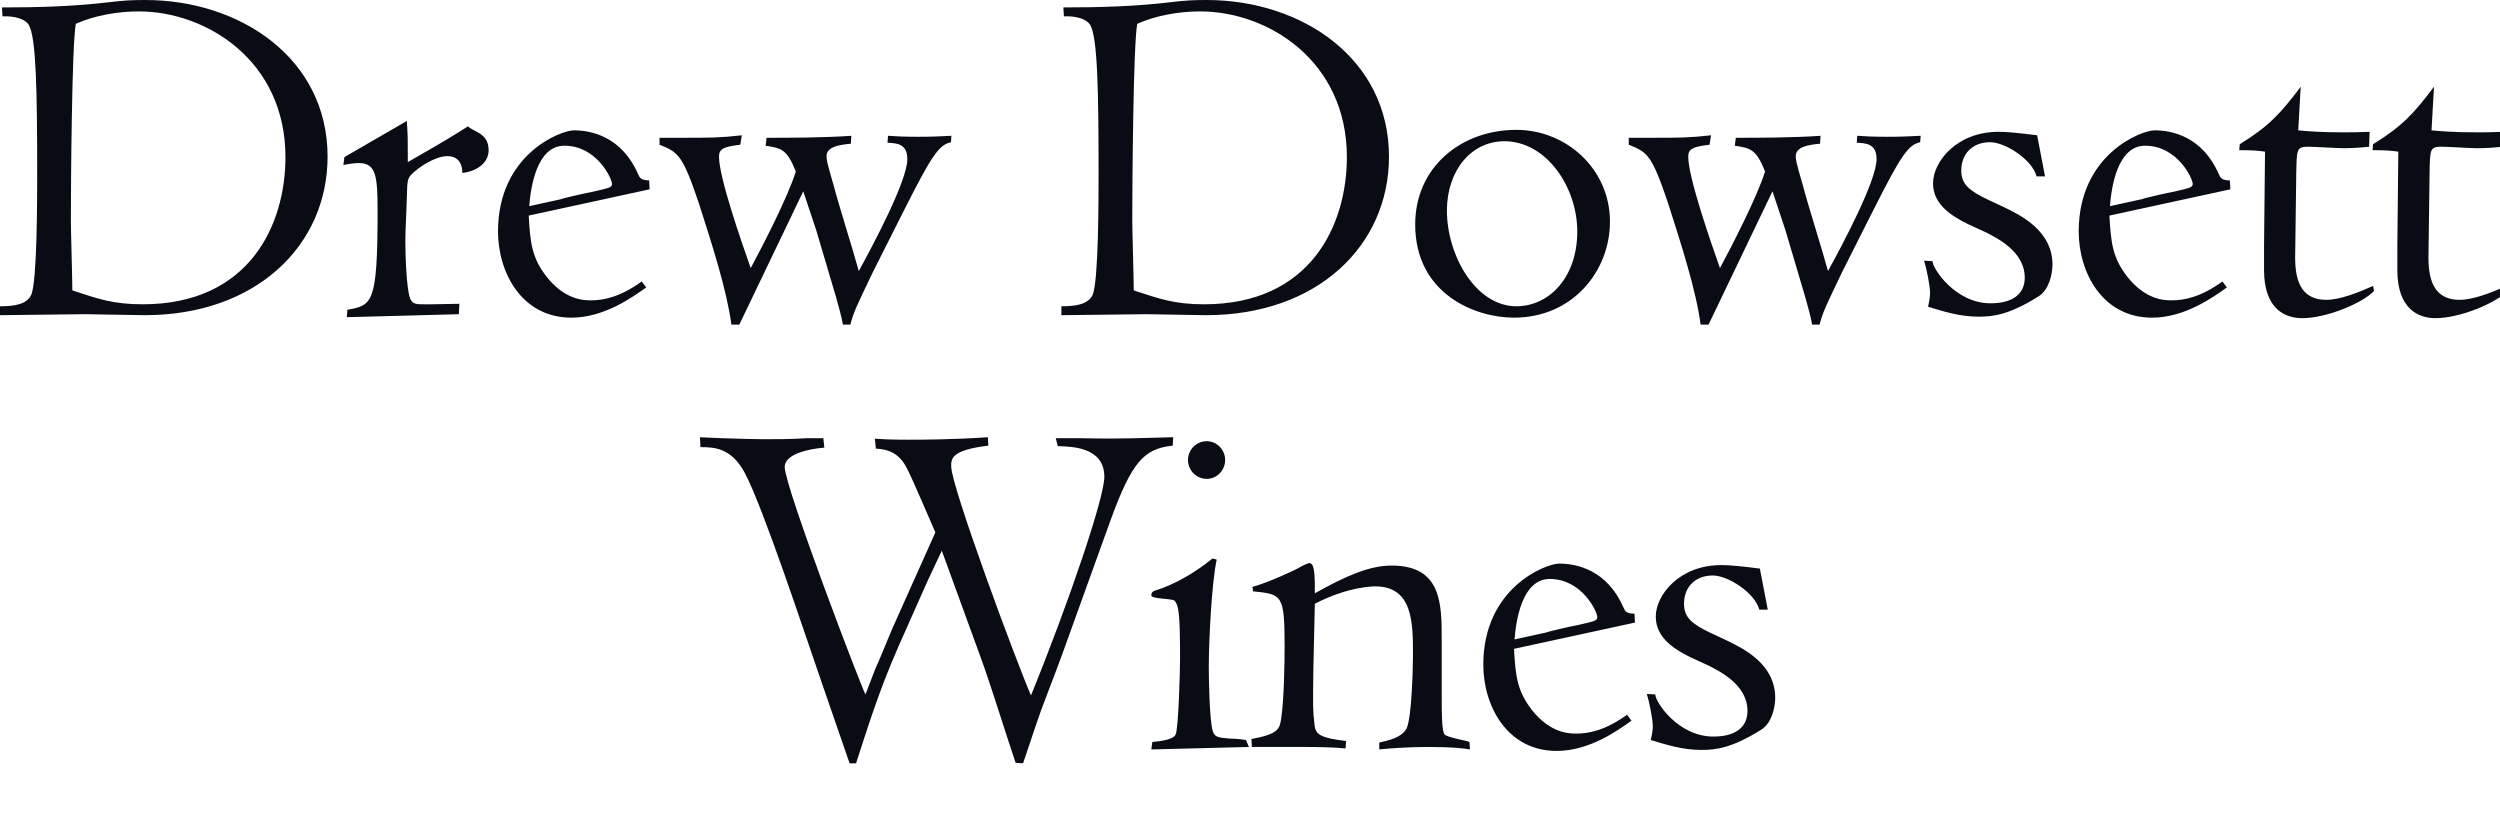
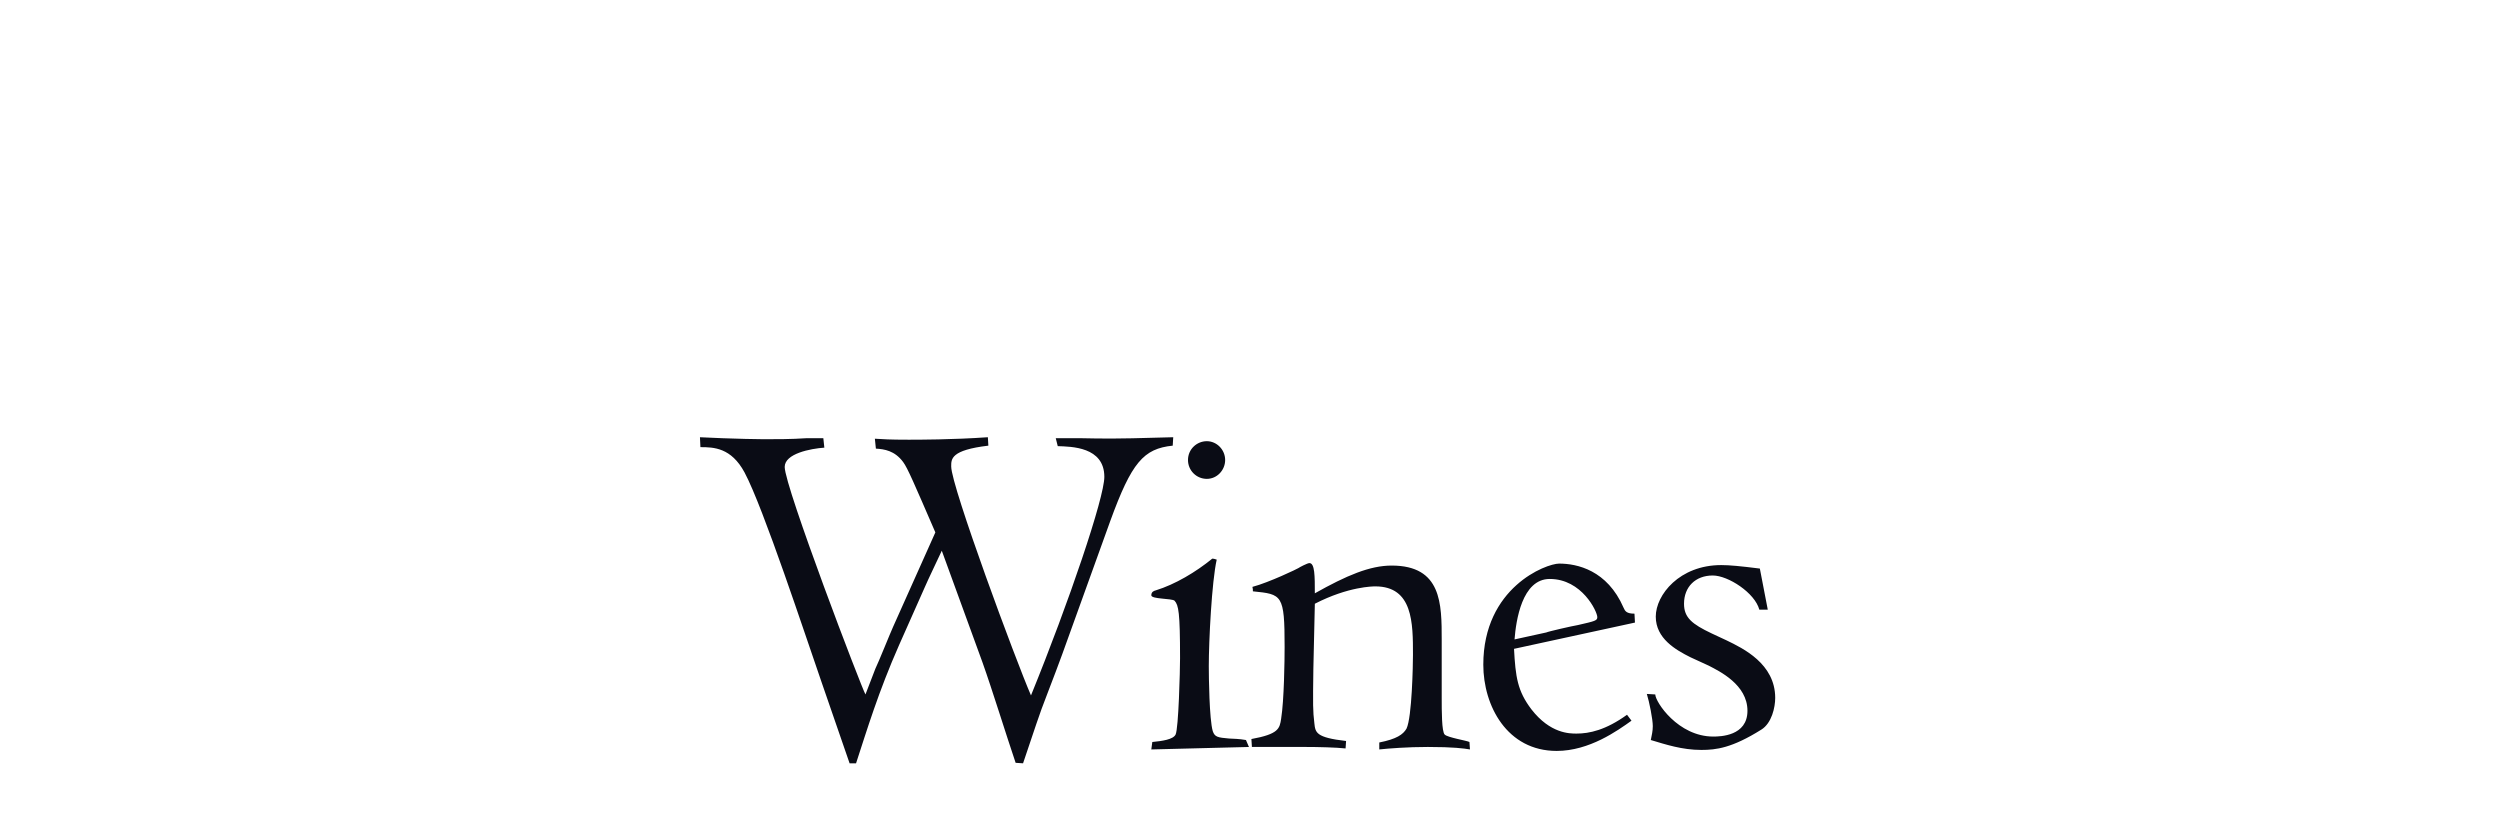
<svg xmlns="http://www.w3.org/2000/svg" version="1.1" id="" x="0px" y="0px" width="240px" height="80px" viewBox="0 0 240 80" enable-background="new 0 0 240 80" xml:space="preserve">
-   <path fill="#0A0C15" d="M230.145,23.598v2.331c0,3.759,2.046,4.615,3.663,4.615c2.378,0,5.852-1.475,6.899-2.616l-0.096-0.476  c-1.379,0.619-3.187,1.332-4.471,1.332c-3.045,0-3.045-2.902-2.998-4.805l0.096-7.231c0.047-2.378,0-2.664,1.142-2.664  c0.476,0,2.854,0.143,3.377,0.143c0.81,0,1.666-0.048,2.473-0.143l0.048-1.428c-1.332,0.048-1.666,0.048-2.473,0.048  c-2.189,0-3.379-0.096-4.378-0.19l0.238-4.187c-1.903,2.521-2.997,3.758-5.852,5.519l-0.046,0.571c1.379,0,1.76,0.047,2.473,0.142  L230.145,23.598z M217.348,23.598v2.331c0,3.759,2.044,4.615,3.663,4.615c2.378,0,5.852-1.475,6.897-2.616l-0.095-0.476  c-1.379,0.619-3.188,1.332-4.472,1.332c-3.045,0-3.045-2.902-2.997-4.805l0.095-7.231c0.048-2.378,0-2.664,1.142-2.664  c0.477,0,2.855,0.143,3.379,0.143c0.808,0,1.665-0.048,2.473-0.143l0.048-1.428c-1.333,0.048-1.665,0.048-2.475,0.048  c-2.188,0-3.377-0.096-4.376-0.19l0.237-4.187c-1.903,2.521-2.998,3.758-5.852,5.519l-0.048,0.571c1.379,0,1.762,0.047,2.475,0.142  L217.348,23.598z M202.553,19.792c0.143-1.808,0.714-5.804,3.379-5.804c3.091,0,4.567,3.14,4.567,3.663  c0,0.333-0.191,0.38-1.856,0.761c-0.57,0.095-2.854,0.618-3.045,0.713L202.553,19.792z M214.114,18.174l-0.047-0.857  c-0.761,0-0.904-0.237-1.047-0.571c-1.57-3.616-4.473-4.234-6.185-4.234c-1.238,0-7.28,2.284-7.28,9.706  c0,3.949,2.284,8.278,7.041,8.278c3.141,0,5.852-1.951,7.185-2.902l-0.429-0.571c-2.046,1.475-3.615,1.809-4.852,1.809  c-0.667,0-2.523,0-4.33-2.332c-1.333-1.76-1.522-3.092-1.666-5.804L214.114,18.174z M184.714,25.025  c0.238,0.761,0.572,2.426,0.572,3.092c0,0.475-0.097,0.856-0.191,1.332c1.428,0.428,2.999,0.952,4.853,0.952  c1.428,0,2.95-0.19,5.757-1.951c0.999-0.619,1.332-2.142,1.332-3.045c0-3.283-3.093-4.758-4.662-5.52l-1.428-0.666  c-1.903-0.904-2.664-1.522-2.664-2.854c0-1.617,1.094-2.712,2.759-2.712c1.476,0,4.044,1.665,4.473,3.283h0.81l-0.761-3.949  c-1.903-0.237-2.902-0.333-3.711-0.333c-3.997,0-6.281,2.855-6.281,4.948c0,2.094,1.903,3.188,3.331,3.902l1.76,0.809  c0.999,0.523,3.711,1.808,3.711,4.33c0,2.426-2.616,2.474-3.283,2.474c-3.377,0-5.566-3.33-5.566-4.043L184.714,25.025z   M179.865,20.125c2.616-5.187,3.329-6.233,4.471-6.471l0.048-0.619c-0.904,0.048-1.903,0.096-3.188,0.096  c-1.379,0-2.235-0.047-2.902-0.096l-0.048,0.667c0.904,0.047,1.903,0.095,1.903,1.57c0,2.093-3.282,8.231-4.662,10.752  c-0.618-2.283-1.808-5.947-2.426-8.278c-0.667-2.284-0.667-2.427-0.667-2.759c0-0.904,1.238-1.094,2.332-1.19l0.048-0.761  c-2.712,0.191-6.09,0.191-8.136,0.191l-0.095,0.761c1.522,0.238,2.044,0.333,2.902,2.473c-0.761,2.475-3.283,7.327-4.33,9.277  c-0.904-2.569-3.045-8.706-3.045-10.704c0-0.761,0.476-0.952,2.046-1.142l0.143-0.904c-2.189,0.239-2.807,0.239-6.138,0.239h-1.76  v0.666c1.76,0.714,2.189,0.904,3.758,5.566c1.237,3.854,2.712,8.42,3.14,11.703h0.761l6.138-12.798  c0.38,1.095,1.093,3.331,1.236,3.711l1.903,6.423c0.238,0.903,0.524,1.808,0.667,2.664h0.713c0.334-1.237,0.523-1.617,2.189-5.09  L179.865,20.125z M138.904,20.22c0-3.854,2.332-6.661,5.52-6.661c4.043,0,6.994,4.424,6.994,8.659c0,4.377-2.664,7.183-5.852,7.183  C141.665,29.401,138.904,24.502,138.904,20.22z M135.859,21.552c0,6.661,5.757,8.944,9.468,8.944c5.661,0,9.229-4.472,9.229-9.229  c0-4.995-4.139-8.801-8.992-8.801C140.284,12.465,135.859,16.033,135.859,21.552z M129.299,15.082c0,6.518-3.474,14.13-13.702,14.13  c-2.854,0-4.281-0.523-6.756-1.333c0-1.046-0.143-5.756-0.143-6.708c0-3.568,0.096-16.89,0.477-18.887  c1.807-0.809,4.043-1.189,6.042-1.189C121.687,1.094,129.299,5.804,129.299,15.082z M133.342,15.034  c0-9.42-8.373-15.034-17.508-15.034c-1.332,0-2.046,0.047-3.283,0.19c-3.474,0.428-6.994,0.523-10.466,0.523l0.047,0.856  c1.19-0.047,2.141,0.238,2.521,0.809c0.715,1.19,0.81,6.328,0.81,14.368c0,2.236,0,10.276-0.572,11.561  c-0.427,0.904-1.569,1.094-2.997,1.094v0.857c1.19,0,6.899-0.096,8.184-0.096c0.808,0,4.757,0.096,5.709,0.096  C126.445,30.258,133.342,23.598,133.342,15.034z M86.818,20.125c2.616-5.187,3.331-6.233,4.472-6.471l0.047-0.619  c-0.903,0.048-1.903,0.096-3.187,0.096c-1.381,0-2.237-0.047-2.903-0.096l-0.046,0.667c0.904,0.047,1.903,0.095,1.903,1.57  c0,2.093-3.283,8.231-4.662,10.752c-0.62-2.283-1.808-5.947-2.427-8.278c-0.666-2.284-0.666-2.427-0.666-2.759  c0-0.904,1.236-1.094,2.332-1.19l0.047-0.761c-2.711,0.191-6.09,0.191-8.136,0.191l-0.095,0.761  c1.522,0.238,2.046,0.333,2.902,2.473c-0.761,2.475-3.283,7.327-4.33,9.277c-0.904-2.569-3.045-8.706-3.045-10.704  c0-0.761,0.477-0.952,2.046-1.142l0.143-0.904c-2.189,0.239-2.807,0.239-6.138,0.239h-1.76v0.666  c1.76,0.714,2.189,0.904,3.759,5.566c1.237,3.854,2.711,8.42,3.14,11.703h0.761l6.138-12.798c0.381,1.095,1.094,3.331,1.237,3.711  l1.903,6.423c0.238,0.903,0.523,1.808,0.667,2.664h0.713c0.332-1.237,0.523-1.617,2.188-5.09L86.818,20.125z M50.805,19.792  c0.143-1.808,0.713-5.804,3.377-5.804c3.093,0,4.567,3.14,4.567,3.663c0,0.333-0.189,0.38-1.855,0.761  c-0.57,0.095-2.854,0.618-3.045,0.713L50.805,19.792z M62.366,18.174l-0.048-0.857c-0.761,0-0.904-0.237-1.045-0.571  c-1.571-3.616-4.473-4.234-6.186-4.234c-1.237,0-7.278,2.284-7.278,9.706c0,3.949,2.284,8.278,7.041,8.278  c3.14,0,5.852-1.951,7.185-2.902l-0.429-0.571c-2.046,1.475-3.617,1.809-4.853,1.809c-0.667,0-2.521,0-4.33-2.332  c-1.332-1.76-1.522-3.092-1.666-5.804L62.366,18.174z M33.061,15.082l-0.096,0.761c0.38-0.095,1.142-0.19,1.475-0.19  c1.666,0,1.808,1.237,1.808,4.663c0,8.897-0.523,8.992-2.903,9.42l-0.047,0.714l10.752-0.286l0.048-0.999l-2.759,0.048h-0.618  c-0.715,0-1.095,0-1.333-0.523c-0.38-0.857-0.475-4.424-0.475-5.614c0-0.952,0.143-3.568,0.143-4.139  c0.047-1.855,0.047-1.855,0.808-2.522c0.618-0.523,1.999-1.427,3.093-1.427c0.856,0,1.428,0.524,1.428,1.618  c1.237-0.143,2.521-0.856,2.521-2.188c0-1.237-0.81-1.618-1.476-1.95c-0.189-0.096-0.333-0.191-0.522-0.333  c-1.238,0.809-2.475,1.522-2.95,1.808l-2.807,1.618c0-2.284,0-2.522-0.095-3.949L33.061,15.082z M27.404,15.082  c0,6.518-3.473,14.13-13.702,14.13c-2.854,0-4.282-0.523-6.756-1.333c0-1.046-0.142-5.756-0.142-6.708  c0-3.568,0.095-16.89,0.475-18.887c1.809-0.809,4.044-1.189,6.042-1.189C19.792,1.094,27.404,5.804,27.404,15.082z M31.447,15.034  C31.447,5.614,23.074,0,13.939,0c-1.332,0-2.046,0.047-3.282,0.19C7.184,0.618,3.663,0.714,0.19,0.714L0.238,1.57  c1.189-0.047,2.141,0.238,2.521,0.809c0.714,1.19,0.81,6.328,0.81,14.368c0,2.236,0,10.276-0.571,11.561  C2.569,29.212,1.427,29.401,0,29.401v0.857c1.189,0,6.898-0.096,8.183-0.096c0.809,0,4.757,0.096,5.709,0.096  C24.549,30.258,31.447,23.598,31.447,15.034z" />
  <path fill="#0A0C15" d="M158.096,66.618c0.238,0.761,0.572,2.427,0.572,3.091c0,0.477-0.096,0.858-0.191,1.333  c1.428,0.427,2.999,0.951,4.854,0.951c1.427,0,2.95-0.189,5.757-1.95c0.999-0.618,1.332-2.141,1.332-3.044  c0-3.283-3.093-4.759-4.662-5.52l-1.428-0.666c-1.903-0.903-2.664-1.522-2.664-2.854c0-1.617,1.094-2.712,2.759-2.712  c1.476,0,4.043,1.666,4.472,3.283h0.81l-0.761-3.948c-1.903-0.238-2.902-0.334-3.711-0.334c-3.997,0-6.281,2.855-6.281,4.948  c0,2.094,1.903,3.188,3.331,3.901l1.76,0.809c0.999,0.523,3.711,1.808,3.711,4.33c0,2.427-2.616,2.473-3.283,2.473  c-3.377,0-5.566-3.329-5.566-4.043L158.096,66.618z M145.395,61.384c0.143-1.808,0.715-5.804,3.379-5.804  c3.092,0,4.567,3.14,4.567,3.663c0,0.333-0.191,0.381-1.856,0.761c-0.57,0.095-2.854,0.618-3.045,0.713L145.395,61.384z   M156.956,59.767l-0.047-0.856c-0.761,0-0.904-0.239-1.047-0.571c-1.571-3.617-4.473-4.235-6.185-4.235  c-1.238,0-7.28,2.284-7.28,9.706c0,3.949,2.284,8.278,7.042,8.278c3.14,0,5.851-1.951,7.184-2.903l-0.429-0.57  c-2.046,1.474-3.615,1.808-4.852,1.808c-0.667,0-2.523,0-4.33-2.332c-1.333-1.76-1.522-3.091-1.666-5.804L156.956,59.767z   M126.225,57.959c3.236-1.666,5.614-1.666,5.805-1.666c3.615,0,3.615,3.521,3.615,6.565c0,0.952-0.095,5.995-0.618,7.088  c-0.333,0.572-0.951,1-2.616,1.333v0.667c0.904-0.095,2.711-0.238,4.662-0.238c2.473,0,3.474,0.143,4.043,0.238l-0.048-0.715  c-0.285-0.141-2.093-0.427-2.378-0.713c-0.286-0.286-0.286-2.235-0.286-3.568v-5.518c0-3.474,0-7.137-4.805-7.137  c-2.093,0-4.33,0.951-7.375,2.664c0-1.665,0-2.902-0.522-2.902c-0.191,0-1,0.427-1.047,0.476c-0.048,0.048-2.807,1.379-4.424,1.808  c0.047,0.143,0.047,0.286,0.047,0.427c2.807,0.286,3.045,0.286,3.045,5.329c0,1.285-0.047,5.091-0.333,6.899  c-0.143,0.951-0.238,1.474-2.855,1.951l0.048,0.761h5.091c1.331,0,3.045,0.047,3.901,0.143l0.048-0.715  c-2.902-0.333-2.95-0.808-3.045-1.712c-0.143-1.238-0.143-1.619-0.095-5.234L126.225,57.959z M114.047,44.163  c0,0.999,0.809,1.808,1.808,1.808s1.76-0.857,1.76-1.808c0-0.999-0.81-1.809-1.76-1.809  C114.903,42.354,114.047,43.115,114.047,44.163z M110.526,71.947l9.372-0.238l-0.286-0.667c-0.333-0.048-0.427-0.095-1.617-0.143  c-1.094-0.095-1.379-0.143-1.571-0.713c-0.332-1.142-0.38-5.234-0.38-6.232c0-2.427,0.286-8.136,0.761-10.23  c-0.143-0.046-0.284-0.095-0.427-0.095c-1.571,1.285-3.568,2.475-5.423,3.045c-0.191,0.048-0.429,0.143-0.429,0.475  c0,0.381,1.998,0.286,2.235,0.524c0.381,0.429,0.524,1.095,0.524,5.52c0,1.142-0.143,6.754-0.429,7.326  c-0.237,0.476-1.283,0.618-2.235,0.713L110.526,71.947z M67.24,42.926c1.285,0,2.95,0.047,4.235,2.425  c1.808,3.378,5.852,15.701,7.375,20.077l2.711,7.85h0.62c1.045-3.188,2.141-6.851,4.139-11.37l2.473-5.566  c0.239-0.572,1.381-2.95,1.619-3.474l3.901,10.705c0.951,2.665,2.284,6.994,3.188,9.658l0.713,0.046  c1.19-3.472,1.428-4.376,2.378-6.803c0.239-0.618,1.381-3.616,1.381-3.663l4.614-12.797c2.046-5.615,3.188-6.947,5.995-7.232  l0.048-0.809l-1.856,0.048c-3.045,0.095-4.9,0.095-6.946,0.047h-2.475l0.191,0.761c1.285,0.048,4.473,0.048,4.473,2.95  c0,1.998-3.379,11.988-7.042,20.981c-1.428-3.283-7.659-20.078-7.659-21.98c0-0.715-0.048-1.571,3.567-1.998l-0.047-0.809  c-3.379,0.238-6.708,0.238-7.612,0.238c-1.856,0-2.427-0.047-3.236-0.095l0.097,0.951c0.808,0.048,1.807,0.191,2.616,1.285  c0.429,0.572,1.094,2.141,3.093,6.756l-4.045,9.04c-0.284,0.618-1.426,3.472-1.712,4.043l-0.952,2.474  c-0.333-0.524-7.754-19.933-7.754-21.838c0-1.283,2.474-1.76,3.806-1.854l-0.096-0.904h-1.666c-1.379,0.096-2.902,0.096-4.043,0.096  c-0.999,0-2.378-0.048-3.949-0.096l-2.187-0.095L67.24,42.926z" />
</svg>